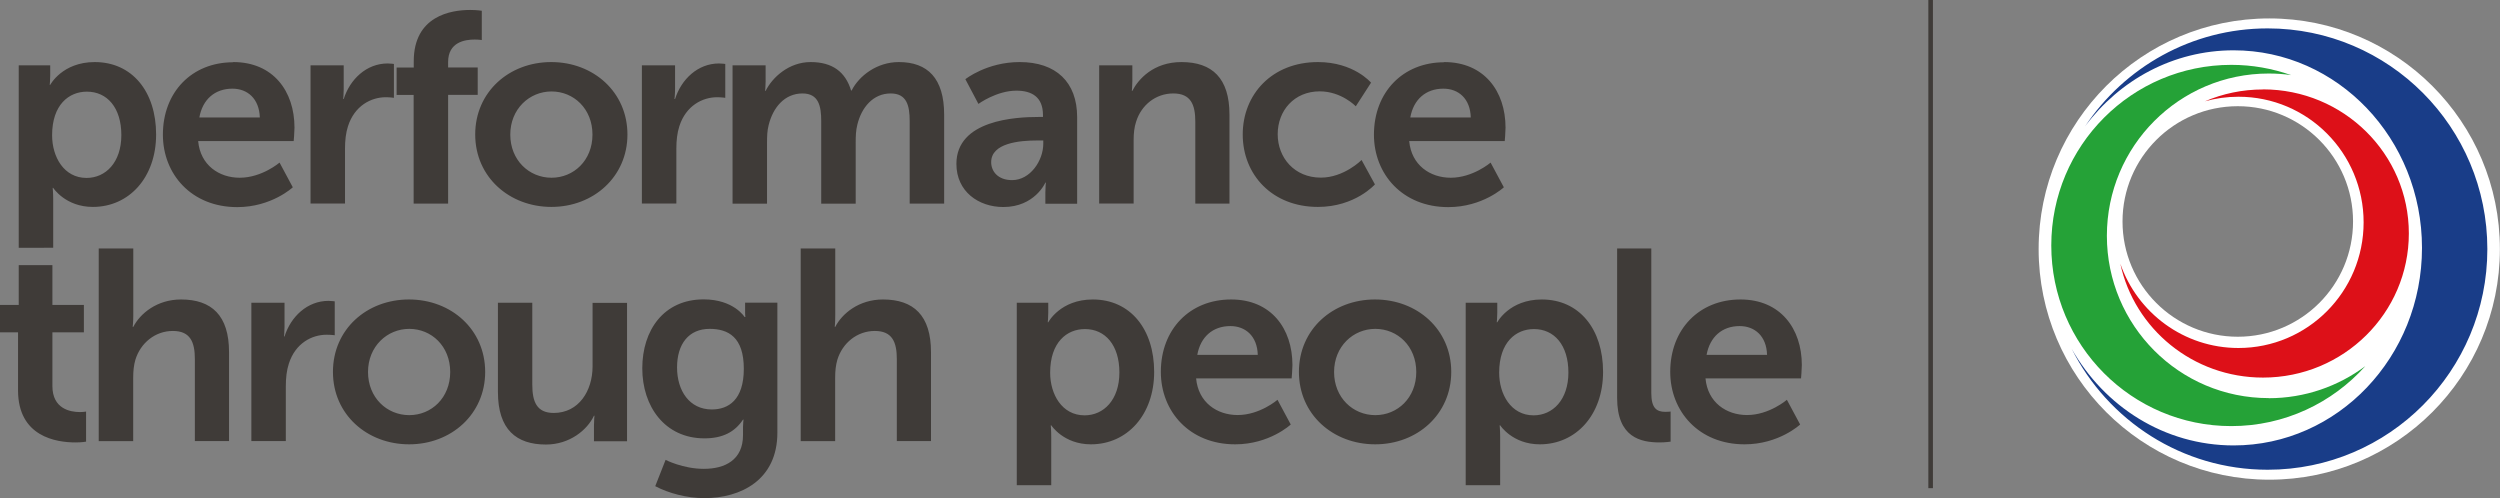
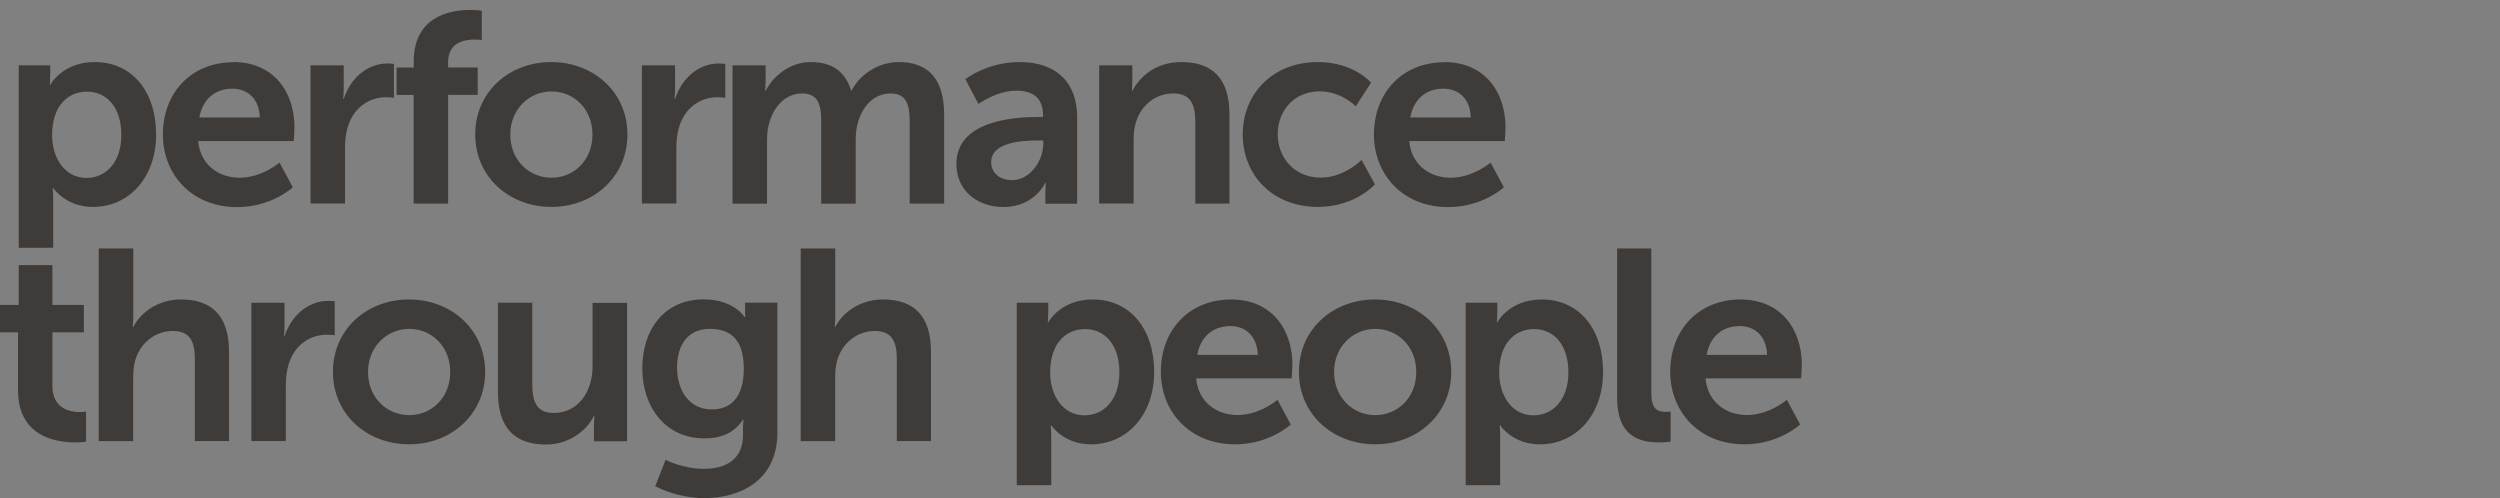
<svg xmlns="http://www.w3.org/2000/svg" version="1.1" viewBox="0 0 250.94 50">
  <rect x="0" y="0" width="250.94" height="50" fill="#808080" stroke="none" />
  <defs>
    <style> .cls-1 { fill: #193d88; } .cls-2 { fill: #fff; } .cls-3 { fill: #3f3b38; } .cls-4 { fill: #25a237; } .cls-5 { fill: #dd1018; } </style>
  </defs>
  <g>
    <g id="Logo">
      <g>
        <g>
-           <rect class="cls-3" x="193.56" width=".46" height="49" />
          <path class="cls-3" d="M1.88,6.56h3.16v1.01c0,.52-.05.95-.05.95h.05s1.2-2.29,4.47-2.29c3.76,0,6.16,2.97,6.16,7.27s-2.7,7.27-6.35,7.27c-2.75,0-3.98-1.91-3.98-1.91h-.05s.05.49.05,1.2v4.81H1.88V6.56ZM8.69,17.86c1.91,0,3.49-1.55,3.49-4.3s-1.42-4.36-3.46-4.36c-1.8,0-3.49,1.31-3.49,4.38,0,2.15,1.17,4.28,3.46,4.28ZM23.41,6.23c4,0,6.15,2.91,6.15,6.59,0,.41-.08,1.34-.08,1.34h-9.59c.22,2.42,2.1,3.68,4.17,3.68,2.23,0,4-1.52,4-1.52l1.33,2.48s-2.12,1.99-5.58,1.99c-4.6,0-7.46-3.32-7.46-7.27,0-4.28,2.91-7.27,7.05-7.27ZM26.08,11.79c-.06-1.88-1.23-2.89-2.75-2.89-1.77,0-3,1.09-3.32,2.89h6.07ZM31.18,6.56h3.32v2.4c0,.52-.05.98-.05.98h.05c.63-1.99,2.29-3.57,4.41-3.57.33,0,.63.05.63.05v3.4s-.35-.06-.82-.06c-1.47,0-3.13.85-3.79,2.91-.22.68-.3,1.44-.3,2.26v5.5h-3.46V6.56ZM41.53,9.53h-1.72v-2.75h1.72v-.63c0-4.55,3.73-5.15,5.66-5.15.71,0,1.17.08,1.17.08v2.94s-.3-.05-.71-.05c-.98,0-2.67.25-2.67,2.26v.54h2.97v2.75h-2.97v10.92h-3.46v-10.92ZM55.33,6.23c4.25,0,7.65,3.02,7.65,7.27s-3.41,7.27-7.63,7.27-7.65-3-7.65-7.27,3.4-7.27,7.63-7.27ZM55.36,17.84c2.23,0,4.11-1.74,4.11-4.33s-1.88-4.33-4.11-4.33-4.14,1.77-4.14,4.33,1.88,4.33,4.14,4.33ZM64.44,6.56h3.32v2.4c0,.52-.06.98-.06.98h.06c.63-1.99,2.29-3.57,4.41-3.57.33,0,.63.05.63.05v3.4s-.35-.06-.82-.06c-1.47,0-3.13.85-3.79,2.91-.22.68-.3,1.44-.3,2.26v5.5h-3.46V6.56ZM73.53,6.56h3.32v1.61c0,.52-.05.95-.05.95h.05c.68-1.36,2.34-2.89,4.52-2.89s3.49.98,4.06,2.86h.05c.76-1.5,2.56-2.86,4.74-2.86,2.89,0,4.55,1.63,4.55,5.28v8.93h-3.46v-8.28c0-1.58-.3-2.78-1.91-2.78-1.77,0-2.94,1.42-3.35,3.16-.14.55-.16,1.14-.16,1.8v6.1h-3.46v-8.28c0-1.5-.25-2.78-1.88-2.78-1.8,0-2.97,1.42-3.4,3.19-.14.52-.16,1.14-.16,1.77v6.1h-3.46V6.56ZM104.23,11.74h.46v-.19c0-1.83-1.14-2.45-2.67-2.45-1.99,0-3.81,1.33-3.81,1.33l-1.31-2.48s2.15-1.72,5.45-1.72c3.65,0,5.77,2.01,5.77,5.53v8.69h-3.19v-1.14c0-.55.05-.98.05-.98h-.05s-1.06,2.45-4.22,2.45c-2.48,0-4.71-1.55-4.71-4.33,0-4.41,5.96-4.71,8.22-4.71ZM101.59,18.08c1.82,0,3.13-1.96,3.13-3.65v-.33h-.6c-1.77,0-4.63.25-4.63,2.18,0,.92.68,1.8,2.1,1.8ZM110.34,6.56h3.32v1.61c0,.52-.05.95-.05.95h.05c.6-1.17,2.12-2.89,4.93-2.89,3.08,0,4.82,1.61,4.82,5.28v8.93h-3.43v-8.23c0-1.69-.44-2.83-2.21-2.83s-3.21,1.17-3.73,2.83c-.19.57-.25,1.2-.25,1.85v6.37h-3.46V6.56ZM132.28,6.23c3.62,0,5.34,2.07,5.34,2.07l-1.53,2.37s-1.44-1.5-3.62-1.5c-2.56,0-4.22,1.93-4.22,4.3s1.69,4.36,4.33,4.36c2.34,0,4.09-1.77,4.09-1.77l1.34,2.45s-1.99,2.26-5.72,2.26c-4.6,0-7.55-3.24-7.55-7.27s2.94-7.27,7.55-7.27ZM144.96,6.23c4,0,6.16,2.91,6.16,6.59,0,.41-.08,1.34-.08,1.34h-9.59c.22,2.42,2.1,3.68,4.17,3.68,2.23,0,4-1.52,4-1.52l1.33,2.48s-2.12,1.99-5.58,1.99c-4.6,0-7.46-3.32-7.46-7.27,0-4.28,2.92-7.27,7.05-7.27ZM147.63,11.79c-.05-1.88-1.22-2.89-2.75-2.89-1.77,0-3,1.09-3.32,2.89h6.07ZM1.8,33.36H0v-2.75h1.88v-4h3.38v4h3.16v2.75h-3.16v5.39c0,2.29,1.8,2.61,2.75,2.61.38,0,.63-.05.63-.05v3.02s-.41.08-1.06.08c-1.93,0-5.77-.57-5.77-5.23v-5.83ZM9.92,24.94h3.46v6.7c0,.68-.06,1.17-.06,1.17h.06c.68-1.33,2.37-2.75,4.79-2.75,3.08,0,4.82,1.61,4.82,5.28v8.93h-3.43v-8.22c0-1.69-.44-2.83-2.21-2.83s-3.24,1.2-3.76,2.89c-.16.55-.22,1.14-.22,1.8v6.37h-3.46v-19.34ZM25.24,30.39h3.32v2.4c0,.52-.05.98-.05.98h.05c.63-1.99,2.29-3.57,4.41-3.57.33,0,.63.05.63.05v3.4s-.35-.05-.82-.05c-1.47,0-3.13.84-3.79,2.91-.22.68-.3,1.44-.3,2.26v5.5h-3.46v-13.89ZM41.05,30.06c4.25,0,7.65,3.02,7.65,7.27s-3.41,7.27-7.63,7.27-7.65-2.99-7.65-7.27,3.4-7.27,7.63-7.27ZM41.08,41.67c2.23,0,4.11-1.74,4.11-4.33s-1.88-4.33-4.11-4.33-4.14,1.77-4.14,4.33,1.88,4.33,4.14,4.33ZM49.97,30.39h3.46v8.23c0,1.69.44,2.83,2.15,2.83,2.51,0,3.9-2.21,3.9-4.68v-6.37h3.46v13.89h-3.32v-1.58c0-.55.05-.98.05-.98h-.05c-.68,1.44-2.45,2.89-4.82,2.89-2.97,0-4.82-1.5-4.82-5.28v-8.93ZM70.66,47.06c2.12,0,3.92-.9,3.92-3.38v-.82c0-.33.05-.74.05-.74h-.05c-.82,1.23-2.02,1.88-3.87,1.88-3.98,0-6.24-3.21-6.24-7.03s2.15-6.92,6.16-6.92c3.02,0,4.11,1.77,4.11,1.77h.08s-.03-.16-.03-.38v-1.06h3.24v13.05c0,4.77-3.7,6.57-7.33,6.57-1.74,0-3.59-.49-4.93-1.2l1.04-2.64s1.74.9,3.84.9ZM74.66,37.01c0-3.16-1.55-4-3.43-4-2.1,0-3.27,1.52-3.27,3.87s1.25,4.22,3.49,4.22c1.66,0,3.21-.95,3.21-4.08ZM80.38,24.94h3.46v6.7c0,.68-.05,1.17-.05,1.17h.05c.68-1.33,2.37-2.75,4.79-2.75,3.08,0,4.82,1.61,4.82,5.28v8.93h-3.43v-8.22c0-1.69-.44-2.83-2.21-2.83s-3.24,1.2-3.76,2.89c-.16.55-.22,1.14-.22,1.8v6.37h-3.46v-19.34ZM102.06,30.39h3.16v1.01c0,.52-.05.95-.05.95h.05s1.2-2.29,4.47-2.29c3.76,0,6.16,2.97,6.16,7.27s-2.7,7.27-6.35,7.27c-2.75,0-3.98-1.91-3.98-1.91h-.05s.05.49.05,1.2v4.81h-3.46v-18.32ZM108.87,41.69c1.91,0,3.49-1.55,3.49-4.3s-1.42-4.36-3.46-4.36c-1.8,0-3.49,1.31-3.49,4.38,0,2.15,1.17,4.28,3.46,4.28ZM123.58,30.06c4,0,6.15,2.91,6.15,6.59,0,.41-.08,1.33-.08,1.33h-9.59c.22,2.42,2.1,3.68,4.17,3.68,2.23,0,4-1.53,4-1.53l1.33,2.48s-2.12,1.99-5.58,1.99c-4.6,0-7.46-3.32-7.46-7.27,0-4.28,2.91-7.27,7.05-7.27ZM126.25,35.62c-.05-1.88-1.23-2.89-2.75-2.89-1.77,0-3,1.09-3.32,2.89h6.07ZM138.02,30.06c4.25,0,7.65,3.02,7.65,7.27s-3.4,7.27-7.63,7.27-7.66-2.99-7.66-7.27,3.41-7.27,7.63-7.27ZM138.05,41.67c2.23,0,4.11-1.74,4.11-4.33s-1.88-4.33-4.11-4.33-4.14,1.77-4.14,4.33,1.88,4.33,4.14,4.33ZM147.13,30.39h3.16v1.01c0,.52-.05.95-.05.95h.05s1.2-2.29,4.47-2.29c3.76,0,6.15,2.97,6.15,7.27s-2.7,7.27-6.35,7.27c-2.75,0-3.98-1.91-3.98-1.91h-.05s.05.49.05,1.2v4.81h-3.46v-18.32ZM153.94,41.69c1.91,0,3.49-1.55,3.49-4.3s-1.42-4.36-3.46-4.36c-1.8,0-3.49,1.31-3.49,4.38,0,2.15,1.17,4.28,3.46,4.28ZM162.32,24.94h3.43v14.49c0,1.53.52,1.91,1.42,1.91.27,0,.52-.03.52-.03v3.02s-.52.08-1.09.08c-1.91,0-4.28-.49-4.28-4.47v-15.01ZM174.7,30.06c4,0,6.16,2.91,6.16,6.59,0,.41-.08,1.33-.08,1.33h-9.59c.22,2.42,2.1,3.68,4.17,3.68,2.23,0,4-1.53,4-1.53l1.33,2.48s-2.12,1.99-5.58,1.99c-4.6,0-7.46-3.32-7.46-7.27,0-4.28,2.91-7.27,7.05-7.27ZM177.37,35.62c-.05-1.88-1.23-2.89-2.75-2.89-1.77,0-2.99,1.09-3.32,2.89h6.07Z" />
        </g>
        <g>
-           <path class="cls-2" d="M227.78,1.85c-12.79,0-23.15,10.37-23.15,23.15s10.37,23.15,23.15,23.15,23.15-10.37,23.15-23.15S240.57,1.85,227.78,1.85ZM224.62,33.8c-6.39,0-11.57-5.18-11.57-11.57s5.18-11.57,11.57-11.57,11.57,5.18,11.57,11.57-5.18,11.57-11.57,11.57Z" />
          <g>
-             <path class="cls-4" d="M227.72,39.96c-8.97,0-16.24-7.29-16.24-16.29s7.27-16.29,16.24-16.29c.77,0,1.52.05,2.26.16-1.88-.66-3.9-1.03-6.01-1.03-9.98,0-18.07,8.11-18.07,18.13s8.09,18.13,18.07,18.13c5.34,0,10.14-2.33,13.45-6.02-2.71,2.02-6.06,3.22-9.7,3.22Z" />
-             <path class="cls-1" d="M227.62,2.85c-7.64,0-14.37,3.9-18.33,9.83,3.46-4.65,8.85-7.63,14.91-7.63,10.44,0,18.91,8.88,18.91,19.83s-8.47,19.83-18.91,19.83c-6.92,0-12.97-3.89-16.26-9.71,3.64,7.21,11.08,12.15,19.68,12.15,12.18,0,22.05-9.92,22.05-22.15s-9.87-22.15-22.05-22.15Z" />
-             <path class="cls-5" d="M227.15,8.98c-2.07,0-4.04.42-5.83,1.19,1.07-.3,2.2-.46,3.37-.46,6.94,0,12.56,5.65,12.56,12.61s-5.62,12.61-12.56,12.61c-5.49,0-10.15-3.53-11.86-8.46,1.41,6.53,7.29,11.43,14.32,11.43,8.09,0,14.64-6.48,14.64-14.47s-6.56-14.46-14.64-14.46Z" />
-           </g>
+             </g>
        </g>
      </g>
    </g>
  </g>
</svg>